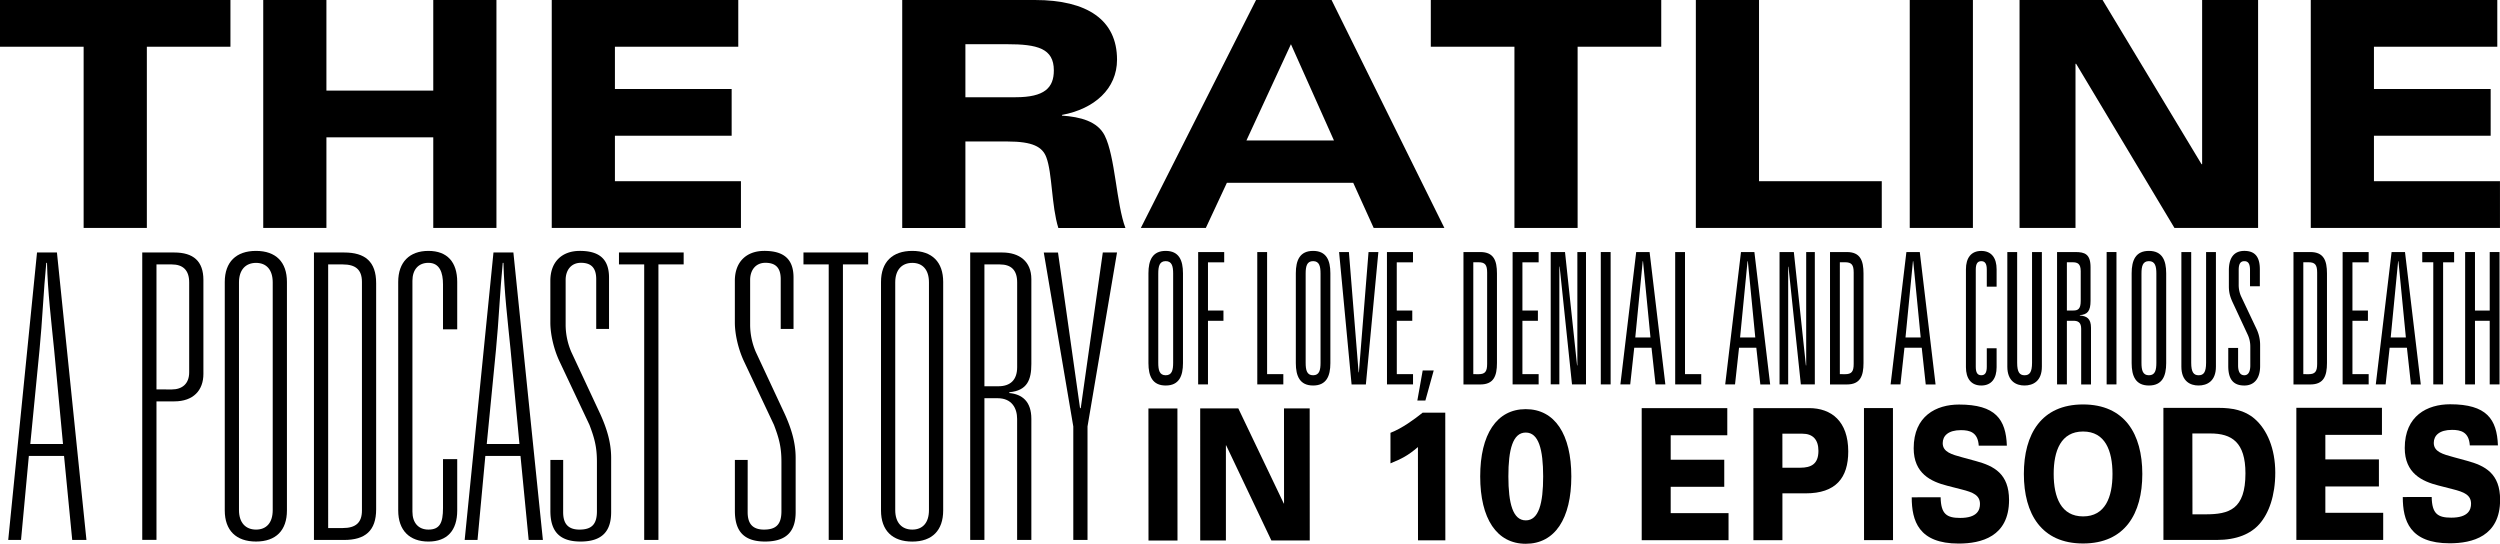
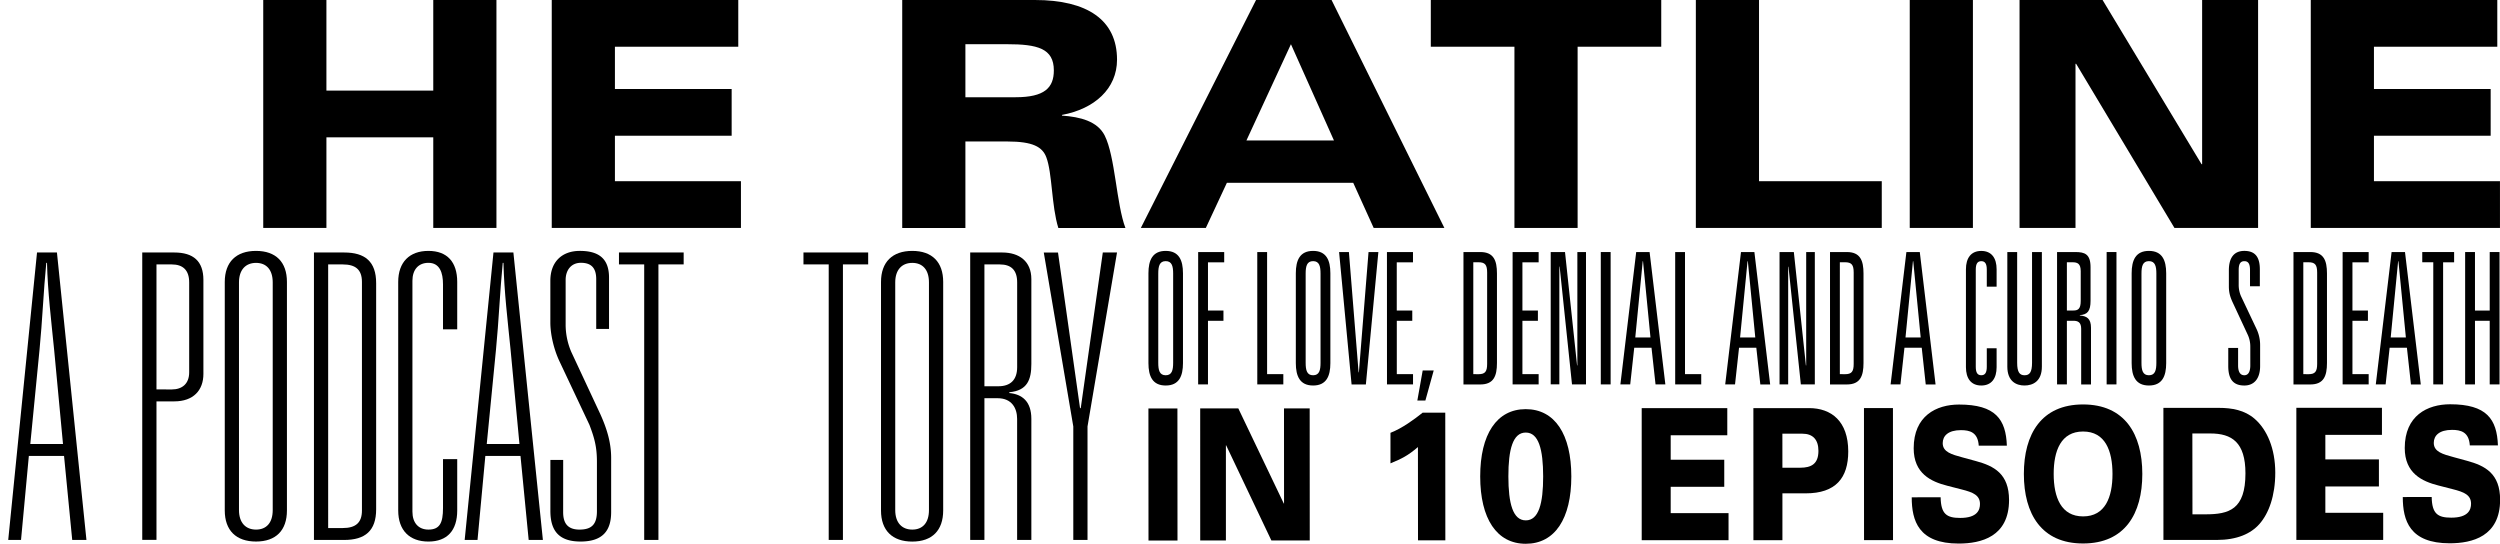
<svg xmlns="http://www.w3.org/2000/svg" id="Calque_1" data-name="Calque 1" viewBox="0 0 2400.38 521.96">
-   <path d="M80.3,44.86H0V0H221.26V44.86H141v174H80.3Z" />
  <path d="M252.75,0h60.66V87H416V0h60.66V218.86H416v-87H313.41v87H252.75Z" />
  <path d="M529.76,0H708.85V44.86H590.42V85.48H702.5v44.87H590.42V174h121v44.86H529.76Z" />
  <path d="M866.27,0H993.66c50.26,0,78.86,19.1,78.86,57.29,0,27.89-21.67,47.29-52.87,53.05V111c17.63,1.21,34.09,5.45,41,19.09,10.11,20,11.27,66.09,19.93,88.82h-64.41c-6.64-21.22-5.78-52.74-11.56-67.9-3.75-10-13-15.16-37.26-15.16H926.93v83.06H866.27Zm60.66,93.36h48.24c27.73,0,36.68-9.09,36.68-25.76,0-21.22-15.88-25.16-45.06-25.16H926.93Z" />
  <path d="M1206,0h72.5l108.32,218.86h-67.88l-19.64-43.35H1178l-20.22,43.35h-62.4Zm33.5,42.44-42.75,92.45h84.06Z" />
  <path d="M1454.09,44.86h-80.3V0h221.26V44.86h-80.3v174h-60.66Z" />
  <path d="M1628.27,0h60.66V174h117.85v44.86H1628.27Z" />
  <path d="M1833.64,0h60.66V218.86h-60.66Z" />
  <path d="M1939.07,0h79.73l95,157.63h.58V0h53.73V218.86h-80.3L1993.38,61.23h-.58V218.86h-53.73Z" />
  <path d="M2218.69,0h179.09V44.86H2279.35V85.48h112.07v44.87H2279.35V174h121v44.86H2218.69Z" />
  <path d="M61.49,437.77H27.7l-7.51,80.66H7.9l27.65-276H54.67L83,518.43H69.34Zm-1-11.47-8.53-90.6c-2.73-27.52-6.15-55.43-6.83-83.33h-.68c-2.73,27.52-3.76,55.81-6.49,83.33l-8.87,90.6Z" />
  <path d="M136.58,242.43H167.3c18.44,0,28,8.41,28,26.37V359c0,15.67-9.55,26.38-28,26.38H150.24v133H136.58Zm28.34,131.5c9.89,0,16.72-5.35,16.72-16.44V271.1c0-11.85-6.14-17.21-16.72-17.21H150.24v120Z" />
  <path d="M275.5,490.14c0,19.11-10.58,29.82-29.69,29.82s-30-10.71-30-29.82V270.71c0-19.11,10.92-29.81,30-29.81s29.69,10.7,29.69,29.81Zm-13.65-219c0-12.23-6.14-18.73-16-18.73s-16.39,6.5-16.39,18.73V489.76c0,12.23,6.49,18.73,16.39,18.73s16-6.5,16-18.73Z" />
  <path d="M301.44,242.43h29c20.14,0,30.72,8.79,30.72,29.43V489c0,20.65-10.58,29.44-30.72,29.44h-29ZM329.09,507c12.29,0,18.43-5,18.43-16.82V270.71c0-11.84-6.14-16.82-18.43-16.82h-14V507Z" />
  <path d="M382.34,270.71c0-19.11,10.92-29.81,29-29.81S439,251.6,439,270.71V316.2H425.35V273c0-11.09-3.08-20.64-14-20.64-9.56,0-15.36,6.5-15.36,17.2V491.29c0,10.7,5.8,17.2,15.36,17.2,10.92,0,14-6.5,14-20.64v-47H439v49.31c0,19.11-9.56,29.82-27.65,29.82s-29-10.71-29-29.82Z" />
  <path d="M499.75,437.77H466l-7.51,80.66H446.16l27.65-276h19.12l28.33,276H507.61Zm-1-11.47-8.53-90.6c-2.73-27.52-6.15-55.43-6.83-83.33h-.68c-2.73,27.52-3.76,55.81-6.49,83.33l-8.87,90.6Z" />
  <path d="M540.71,491.67c0,9.17,3.07,16.82,15.7,16.82,11.61,0,16.73-5,16.73-17.59V443.5c0-14.52-2.39-22.93-7.17-35.55L537.3,347.17c-5.81-12.23-8.88-26.76-8.88-37.46V269.57c0-18,10.93-28.67,28.34-28.67,18.43,0,28,7.64,28,25.61v49.31H572.46V268c0-11.09-5.12-15.67-14.68-15.67s-14.68,7.26-14.68,16.43v42.82A66.49,66.49,0,0,0,548.56,338l28,60c5.81,13,10.24,26.38,10.24,41.67v52c0,17.58-7.85,28.29-29.35,28.29-21.17,0-29-10.71-29-29.44V441.59h12.29Z" />
  <path d="M618.53,253.89H594.3V242.43h62.12v11.46H632.19V518.43H618.53Z" />
-   <path d="M717.86,491.67c0,9.17,3.07,16.82,15.7,16.82,11.61,0,16.73-5,16.73-17.59V443.5c0-14.52-2.39-22.93-7.17-35.55l-28.67-60.78c-5.8-12.23-8.88-26.76-8.88-37.46V269.57c0-18,10.93-28.67,28.34-28.67,18.43,0,28,7.64,28,25.61v49.31H749.61V268c0-11.09-5.12-15.67-14.68-15.67s-14.68,7.26-14.68,16.43v42.82A66.49,66.49,0,0,0,725.71,338l28,60c5.81,13,10.24,26.38,10.24,41.67v52c0,17.58-7.85,28.29-29.35,28.29-21.17,0-29-10.71-29-29.44V441.59h12.29Z" />
  <path d="M795.69,253.89H771.45V242.43h62.13v11.46H809.34V518.43H795.69Z" />
  <path d="M905.6,490.14C905.6,509.25,895,520,875.9,520s-30-10.71-30-29.82V270.71c0-19.11,10.93-29.81,30-29.81s29.7,10.7,29.7,29.81Zm-13.66-219c0-12.23-6.14-18.73-16-18.73s-16.38,6.5-16.38,18.73V489.76c0,12.23,6.48,18.73,16.38,18.73s16-6.5,16-18.73Z" />
  <path d="M931.54,242.43h30.72c16.38,0,28,8.41,28,25.61v81.42c0,14.91-3.76,25.62-21.17,27.14v.77c12.29,1.15,21.17,8,21.17,24.85V518.43H976.59V402.22c0-10.32-5.12-19.88-18.77-19.88H945.19V518.43H931.54Zm27,128.44c11.61,0,18.09-6.12,18.09-18.35V271.1c0-11.85-5.8-17.21-16.72-17.21H945.19v117Z" />
  <path d="M1058.86,242.43h13.65l-28.33,167.05V518.43h-13.65V409.48l-28.34-167h13.66L1037,391.9h.68Z" />
  <path d="M1102.68,262.38c0-12.5,3.86-21.48,16.58-21.48s16.58,9,16.58,21.48v86.29c0,12.5-3.86,21.48-16.58,21.48s-16.58-9-16.58-21.48Zm9.43,85.93c0,7.05,1.15,12,7.15,12s7.15-4.93,7.15-12V262.73c0-7-1.15-12-7.15-12s-7.15,4.93-7.15,12Z" />
  <path d="M1150.42,242h25v9.86h-15.58v46.32h14.86V308h-14.86v61.1h-9.44Z" />
  <path d="M1207.17,242h9.44V359.23h15.58v9.86h-25Z" />
  <path d="M1244.19,262.38c0-12.5,3.86-21.48,16.59-21.48s16.58,9,16.58,21.48v86.29c0,12.5-3.86,21.48-16.58,21.48s-16.59-9-16.59-21.48Zm9.44,85.93c0,7.05,1.14,12,7.15,12s7.14-4.93,7.14-12V262.73c0-7-1.14-12-7.14-12s-7.15,4.93-7.15,12Z" />
  <path d="M1314,242h9.44l-12,127.14h-13.72l-12-127.14h9.43l9.3,115.52h.28Z" />
  <path d="M1331.68,242h25v9.86h-15.58v46.32H1356V308h-14.86v51.24h15.58v9.86h-25Z" />
  <path d="M1366,355.71h10.58l-8,28.88h-7.72Z" />
  <path d="M1405.15,242h16.16c12.86,0,16,8.1,16,20.61v85.93c0,12.5-3.15,20.6-16,20.6h-16.16Zm14.44,117.28c6.29,0,8.29-2.46,8.29-9.86V261.68c0-7.4-2-9.87-8.29-9.87h-5V359.23Z" />
  <path d="M1452.33,242h25v9.86h-15.58v46.32h14.87V308h-14.87v51.24h15.58v9.86h-25Z" />
  <path d="M1514.51,242h8.29V369.09h-13.44L1497.5,256h-.29v113h-8.29V242h13.73l11.57,108.83h.29Z" />
  <path d="M1537,242h9.44V369.09H1537Z" />
  <path d="M1585.7,333.87h-16.58l-3.86,35.22h-9.44L1571,242h12.86L1599,369.09h-9.43Zm-8.15-83.11h-.28L1570.12,324h14.58Z" />
  <path d="M1608.43,242h9.43V359.23h15.58v9.86h-25Z" />
  <path d="M1686.33,333.87h-16.58l-3.86,35.22h-9.43L1671.61,242h12.87l15.15,127.14h-9.44Zm-8.14-83.11h-.29L1670.75,324h14.58Z" />
  <path d="M1734.22,242h8.29V369.09h-13.43l-11.87-113h-.29v113h-8.29V242h13.73l11.57,108.83h.29Z" />
  <path d="M1757.09,242h16.16c12.86,0,16,8.1,16,20.61v85.93c0,12.5-3.15,20.6-16,20.6h-16.16Zm14.44,117.28c6.29,0,8.29-2.46,8.29-9.86V261.68c0-7.4-2-9.87-8.29-9.87h-5V359.23Z" />
  <path d="M1845.15,333.87h-16.58l-3.86,35.22h-9.44L1830.43,242h12.86l15.15,127.14H1849ZM1837,250.76h-.28L1829.57,324h14.58Z" />
  <path d="M1907.62,258.86c0-5.46-1.58-8.1-5.29-8.1s-5.29,2.64-5.29,8.1v93.33c0,5.46,1.57,8.1,5.29,8.1s5.29-2.64,5.29-8.1V334.4h9.43v18.14c0,10.74-4.86,17.61-14.72,17.61s-14.73-6.87-14.73-17.61v-94c0-10.75,4.86-17.61,14.73-17.61s14.72,6.86,14.72,17.61v16.72h-9.43Z" />
  <path d="M1951.07,242h9.44V352c0,14.09-8.58,18.14-16.73,18.14-7.86,0-16.44-4-16.44-18.14V242h9.44V348.31c0,9.16,2.43,12,7.15,12s7.14-2.82,7.14-12Z" />
  <path d="M1998.25,315.74c0-6.17-3-7.75-7.44-7.75h-6.29v61.1h-9.43V242h17.58c9,0,14.58,1.94,14.58,14.62v32.22c0,9.87-3,13.21-10.29,13.74v.35c6.72.53,10.72,3,10.72,11.8v54.41h-9.43Zm-7.44-17.61c4.44,0,7-1.59,7-9.16V260.44c0-7.39-3.15-8.63-8-8.63h-5.29v46.32Z" />
  <path d="M2022.69,242h9.44V369.09h-9.44Z" />
  <path d="M2046.71,262.38c0-12.5,3.86-21.48,16.58-21.48s16.58,9,16.58,21.48v86.29c0,12.5-3.86,21.48-16.58,21.48s-16.58-9-16.58-21.48Zm9.43,85.93c0,7.05,1.15,12,7.15,12s7.15-4.93,7.15-12V262.73c0-7-1.15-12-7.15-12s-7.15,4.93-7.15,12Z" />
-   <path d="M2118.18,242h9.44V352c0,14.09-8.58,18.14-16.73,18.14-7.86,0-16.44-4-16.44-18.14V242h9.44V348.31c0,9.16,2.43,12,7.15,12s7.14-2.82,7.14-12Z" />
  <path d="M2160.35,259.39c0-4.93-1-8.63-5.43-8.63s-5.43,3.7-5.43,8.63v13.38a27.35,27.35,0,0,0,2.14,11.45l15,31.69a35.89,35.89,0,0,1,3.43,15.5v20.07c0,12-5.71,18.67-15.15,18.67-10.43,0-15.44-5.81-15.44-18.67V334.05h9.44v16.73c0,6,1.86,9.51,6,9.51,3.86,0,5.72-3.52,5.72-9.51V333a26.85,26.85,0,0,0-2.72-12.15l-13.86-29.76c-2.58-5.46-4-9.68-4-16.2V259.56c0-12.5,5.29-18.66,14.87-18.66,10.58,0,14.87,6.16,14.87,17.78v16.2h-9.44Z" />
  <path d="M2202.09,242h16.16c12.86,0,16,8.1,16,20.61v85.93c0,12.5-3.15,20.6-16,20.6h-16.16Zm14.44,117.28c6.29,0,8.29-2.46,8.29-9.86V261.68c0-7.4-2-9.87-8.29-9.87h-5V359.23Z" />
  <path d="M2249.27,242h25v9.86H2258.7v46.32h14.87V308H2258.7v51.24h15.58v9.86h-25Z" />
  <path d="M2311,333.87h-16.58l-3.86,35.22h-9.44L2296.3,242h12.86l15.16,127.14h-9.44Zm-8.15-83.11h-.28L2295.44,324H2310Z" />
  <path d="M2336.32,251.81h-10.58V242h30.59v9.86h-10.57V369.09h-9.44Z" />
  <path d="M2390.5,242h9.43V369.09h-9.43V308h-14.15v61.1h-9.44V242h9.44v56.18h14.15Z" />
  <path d="M1102.66,392.16l27.84,0,.07,126.82h-27.84Z" />
  <path d="M1152.37,392.13l36.59,0,43.66,91.31h.26l-.05-91.33,24.66,0,.07,126.82-36.85,0-43.4-91.31h-.26l0,91.33-24.66,0Z" />
  <path d="M1361.43,429.25c-9.67,8.26-15.37,11.08-26.37,15.65l0-29.33c11.4-4.4,23.19-13.19,30.88-19.34h21.74l.07,122.6h-26.25Z" />
  <path d="M1464.93,392.84c28,0,43.76,24.21,43.78,64.61S1493,522.1,1465,522.11s-43.76-24.21-43.78-64.61S1437,392.85,1464.93,392.84Zm.06,106.79c12.46,0,16.7-16.35,16.68-42.16s-4.26-42.16-16.72-42.15-16.7,16.34-16.68,42.16S1452.53,499.64,1465,499.63Z" />
  <path d="M1576.28,391.9l82.18,0v26l-54.34,0v23.53l51.43,0,0,26-51.43,0V492.7l55.54,0v26l-83.37,0Z" />
  <path d="M1683.51,391.84l53.42,0c21.48,0,37.65,12.62,37.67,41.61,0,25.46-12,40.23-40.8,40.24h-22.41l0,45h-27.84Zm27.87,57.24h17.1c10.47,0,17.49-3.52,17.49-16.16,0-10.89-5.45-16.51-15.39-16.51h-19.22Z" />
  <path d="M1789.69,391.78h27.83l.07,126.81h-27.83Z" />
  <path d="M1863.3,477.45c.28,16.16,5.85,19.85,18.84,19.84,16.43,0,18.95-7.74,18.94-13.36,0-8.43-6.63-11.24-17.63-14l-13.66-3.51c-15.78-4-32.35-11.75-32.36-36,0-31.09,21.71-42,43.58-42,35,0,45,14.21,45.89,39.5h-27c-.8-13-8.76-14.92-17.11-14.92-12.19,0-17.49,5.46-17.49,12.48,0,8.61,8.76,10.89,19,13.69l12.86,3.51c17.5,4.73,31.82,12.28,31.84,37.39,0,35.31-26.89,41.82-48.36,41.83-38.57,0-45.08-21.93-45.09-44.41Z" />
  <path d="M2000.05,388.33c40,0,56.88,28.42,56.9,66.71s-16.8,66.75-56.83,66.78-56.88-28.43-56.9-66.72S1960,388.35,2000.05,388.33Zm.06,107.49c21.21,0,28.22-18.46,28.21-40.76s-7-40.75-28.26-40.74-28.22,18.46-28.21,40.77S1978.9,495.83,2000.11,495.82Z" />
  <path d="M2077.19,391.62l53.16,0c12.59,0,24.79,2.1,34.47,10.52,11.93,10.36,19.76,28.62,19.78,51.63,0,22.31-6.21,39.17-15.22,49.37-8.21,9.31-21.46,15.29-41,15.3l-51.16,0Zm27.9,102.21h12.59c22.53,0,38.3-4.58,38.29-39.36,0-29.86-13.15-38.28-33.69-38.27H2105Z" />
  <path d="M2204.84,391.55l82.19,0v26l-54.34,0v23.54l51.43,0v26l-51.43,0,0,25.3,55.54,0v26l-83.37,0Z" />
  <path d="M2334.79,477.19c.28,16.16,5.85,19.85,18.84,19.84,16.43,0,18.95-7.74,18.95-13.36,0-8.43-6.64-11.24-17.64-14l-13.66-3.51c-15.77-4-32.35-11.75-32.36-36,0-31.09,21.72-42,43.59-42,35,0,44.94,14.21,45.88,39.5h-27c-.8-13-8.76-14.92-17.11-14.92-12.19,0-17.49,5.46-17.49,12.48,0,8.61,8.76,10.89,19,13.69l12.86,3.51c17.49,4.73,31.81,12.28,31.83,37.39,0,35.31-26.89,41.82-48.36,41.83-38.57,0-45.08-21.93-45.09-44.41Z" />
</svg>